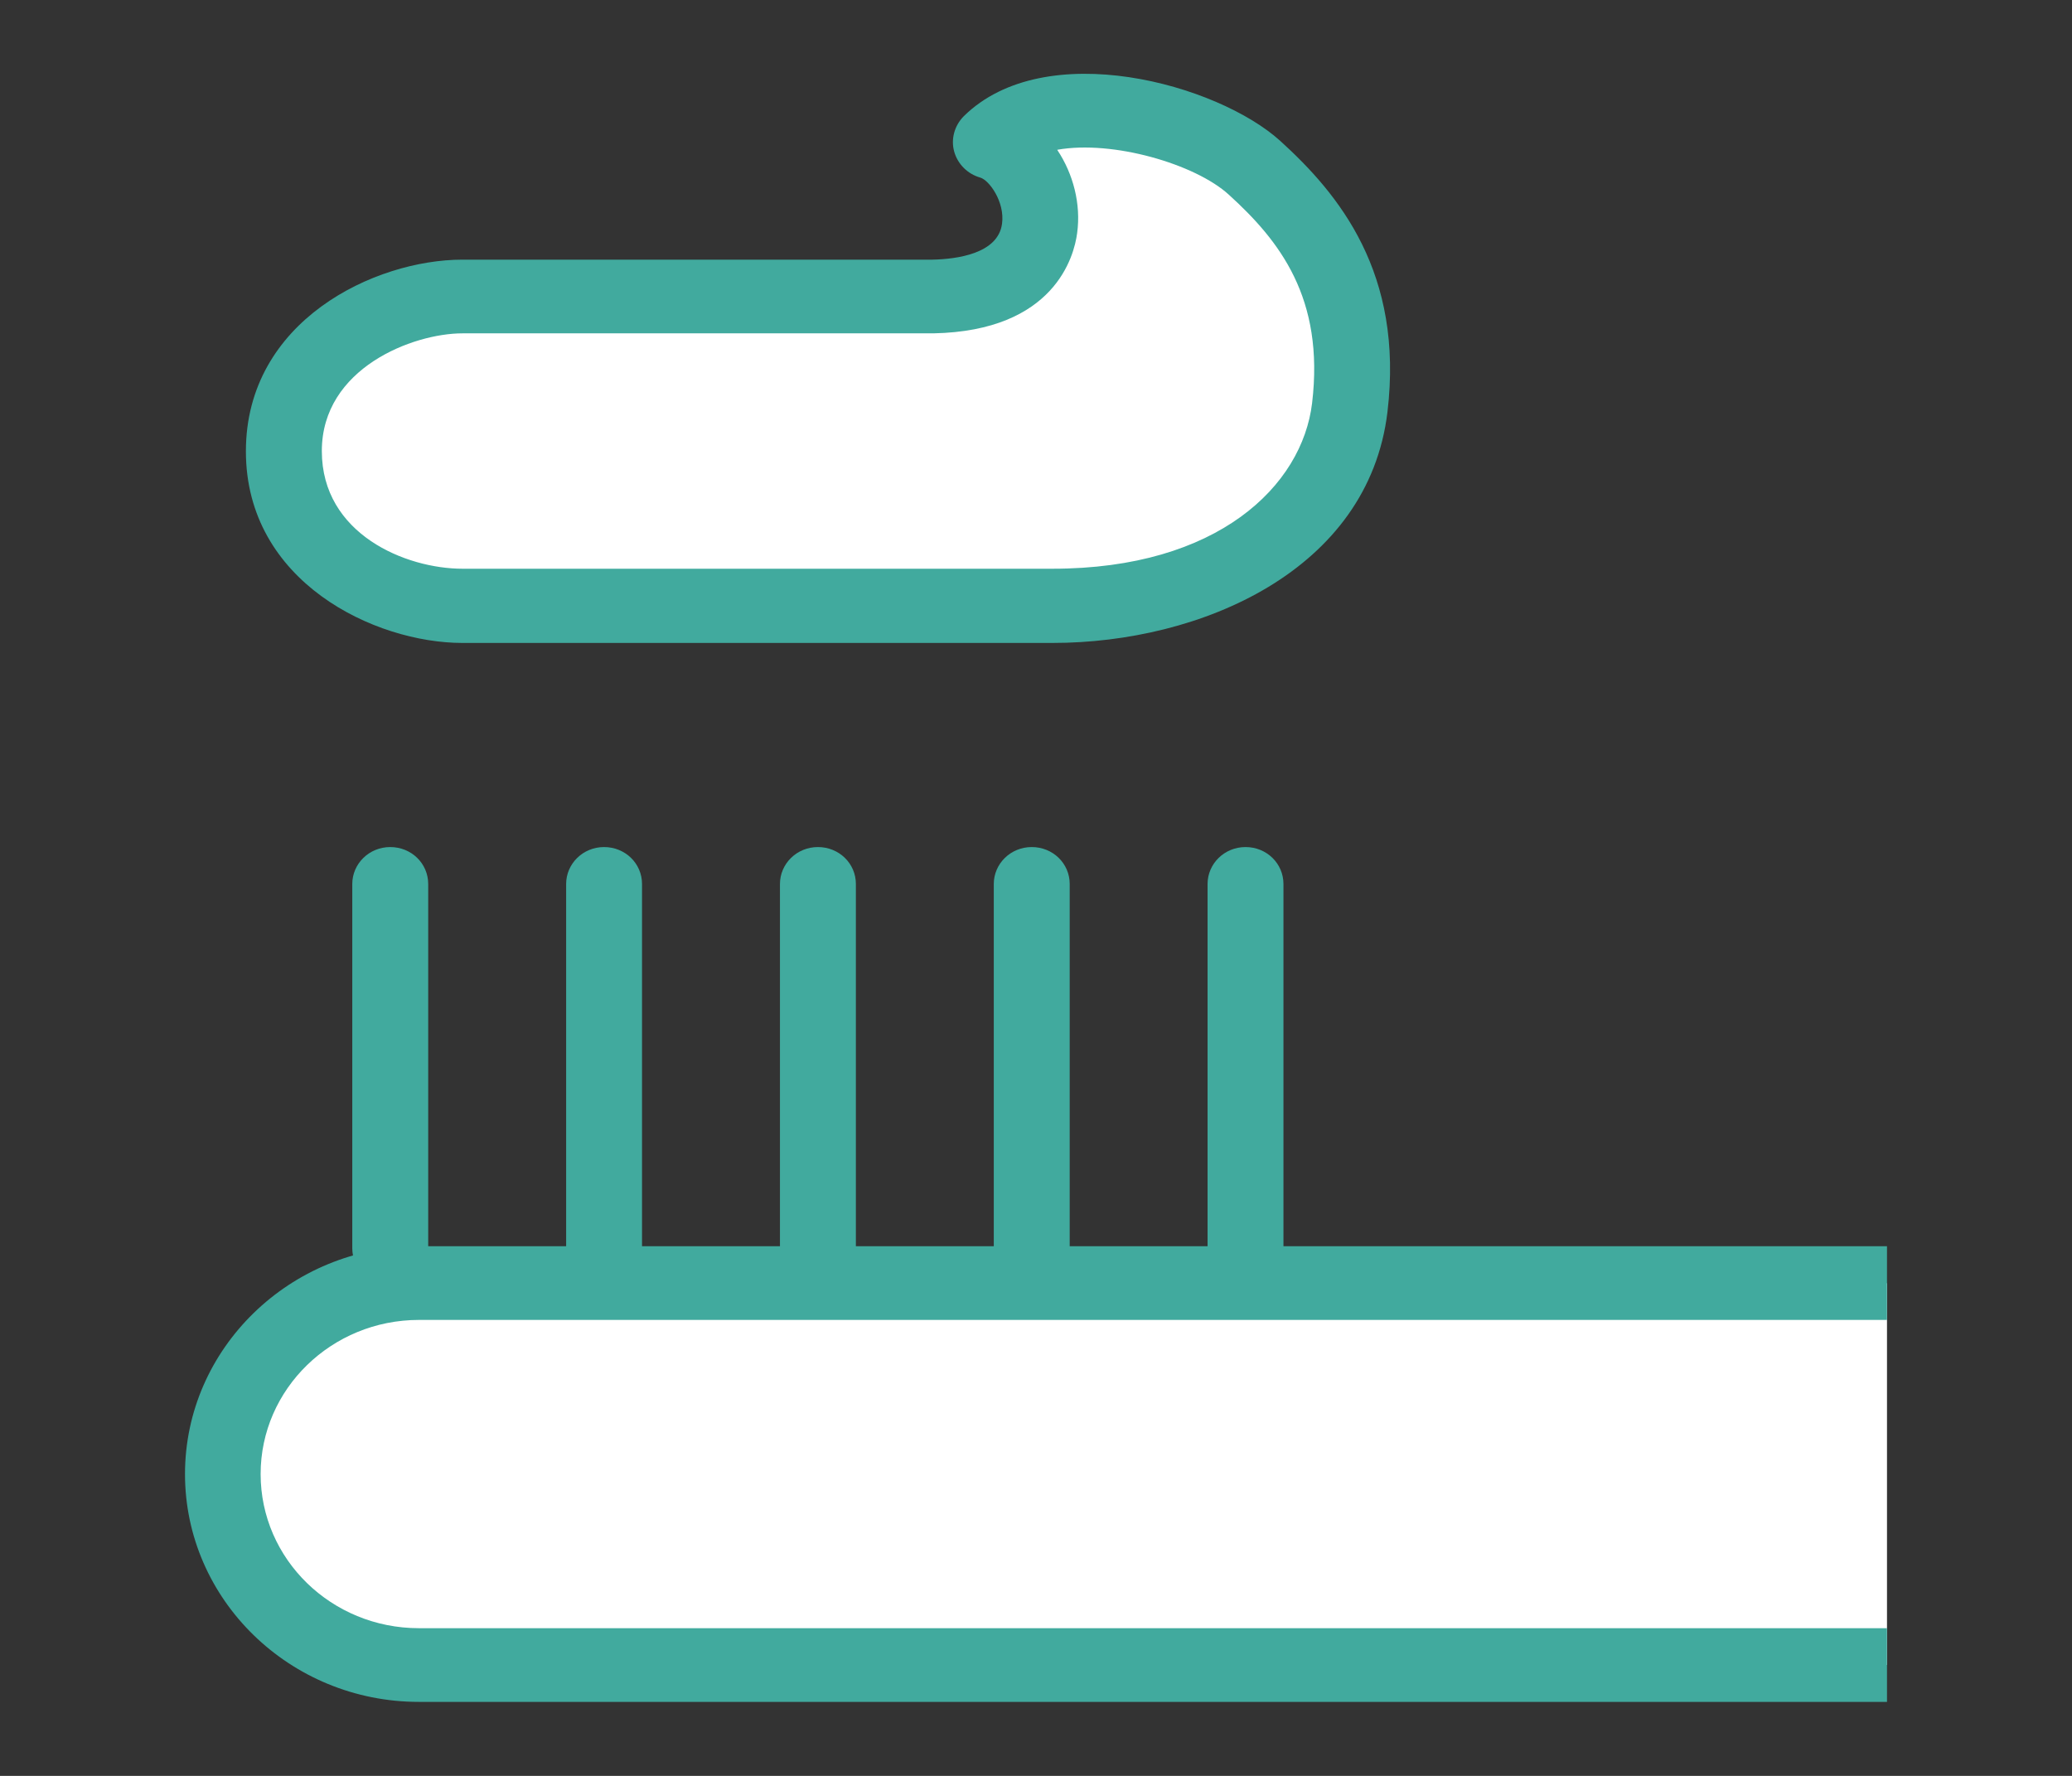
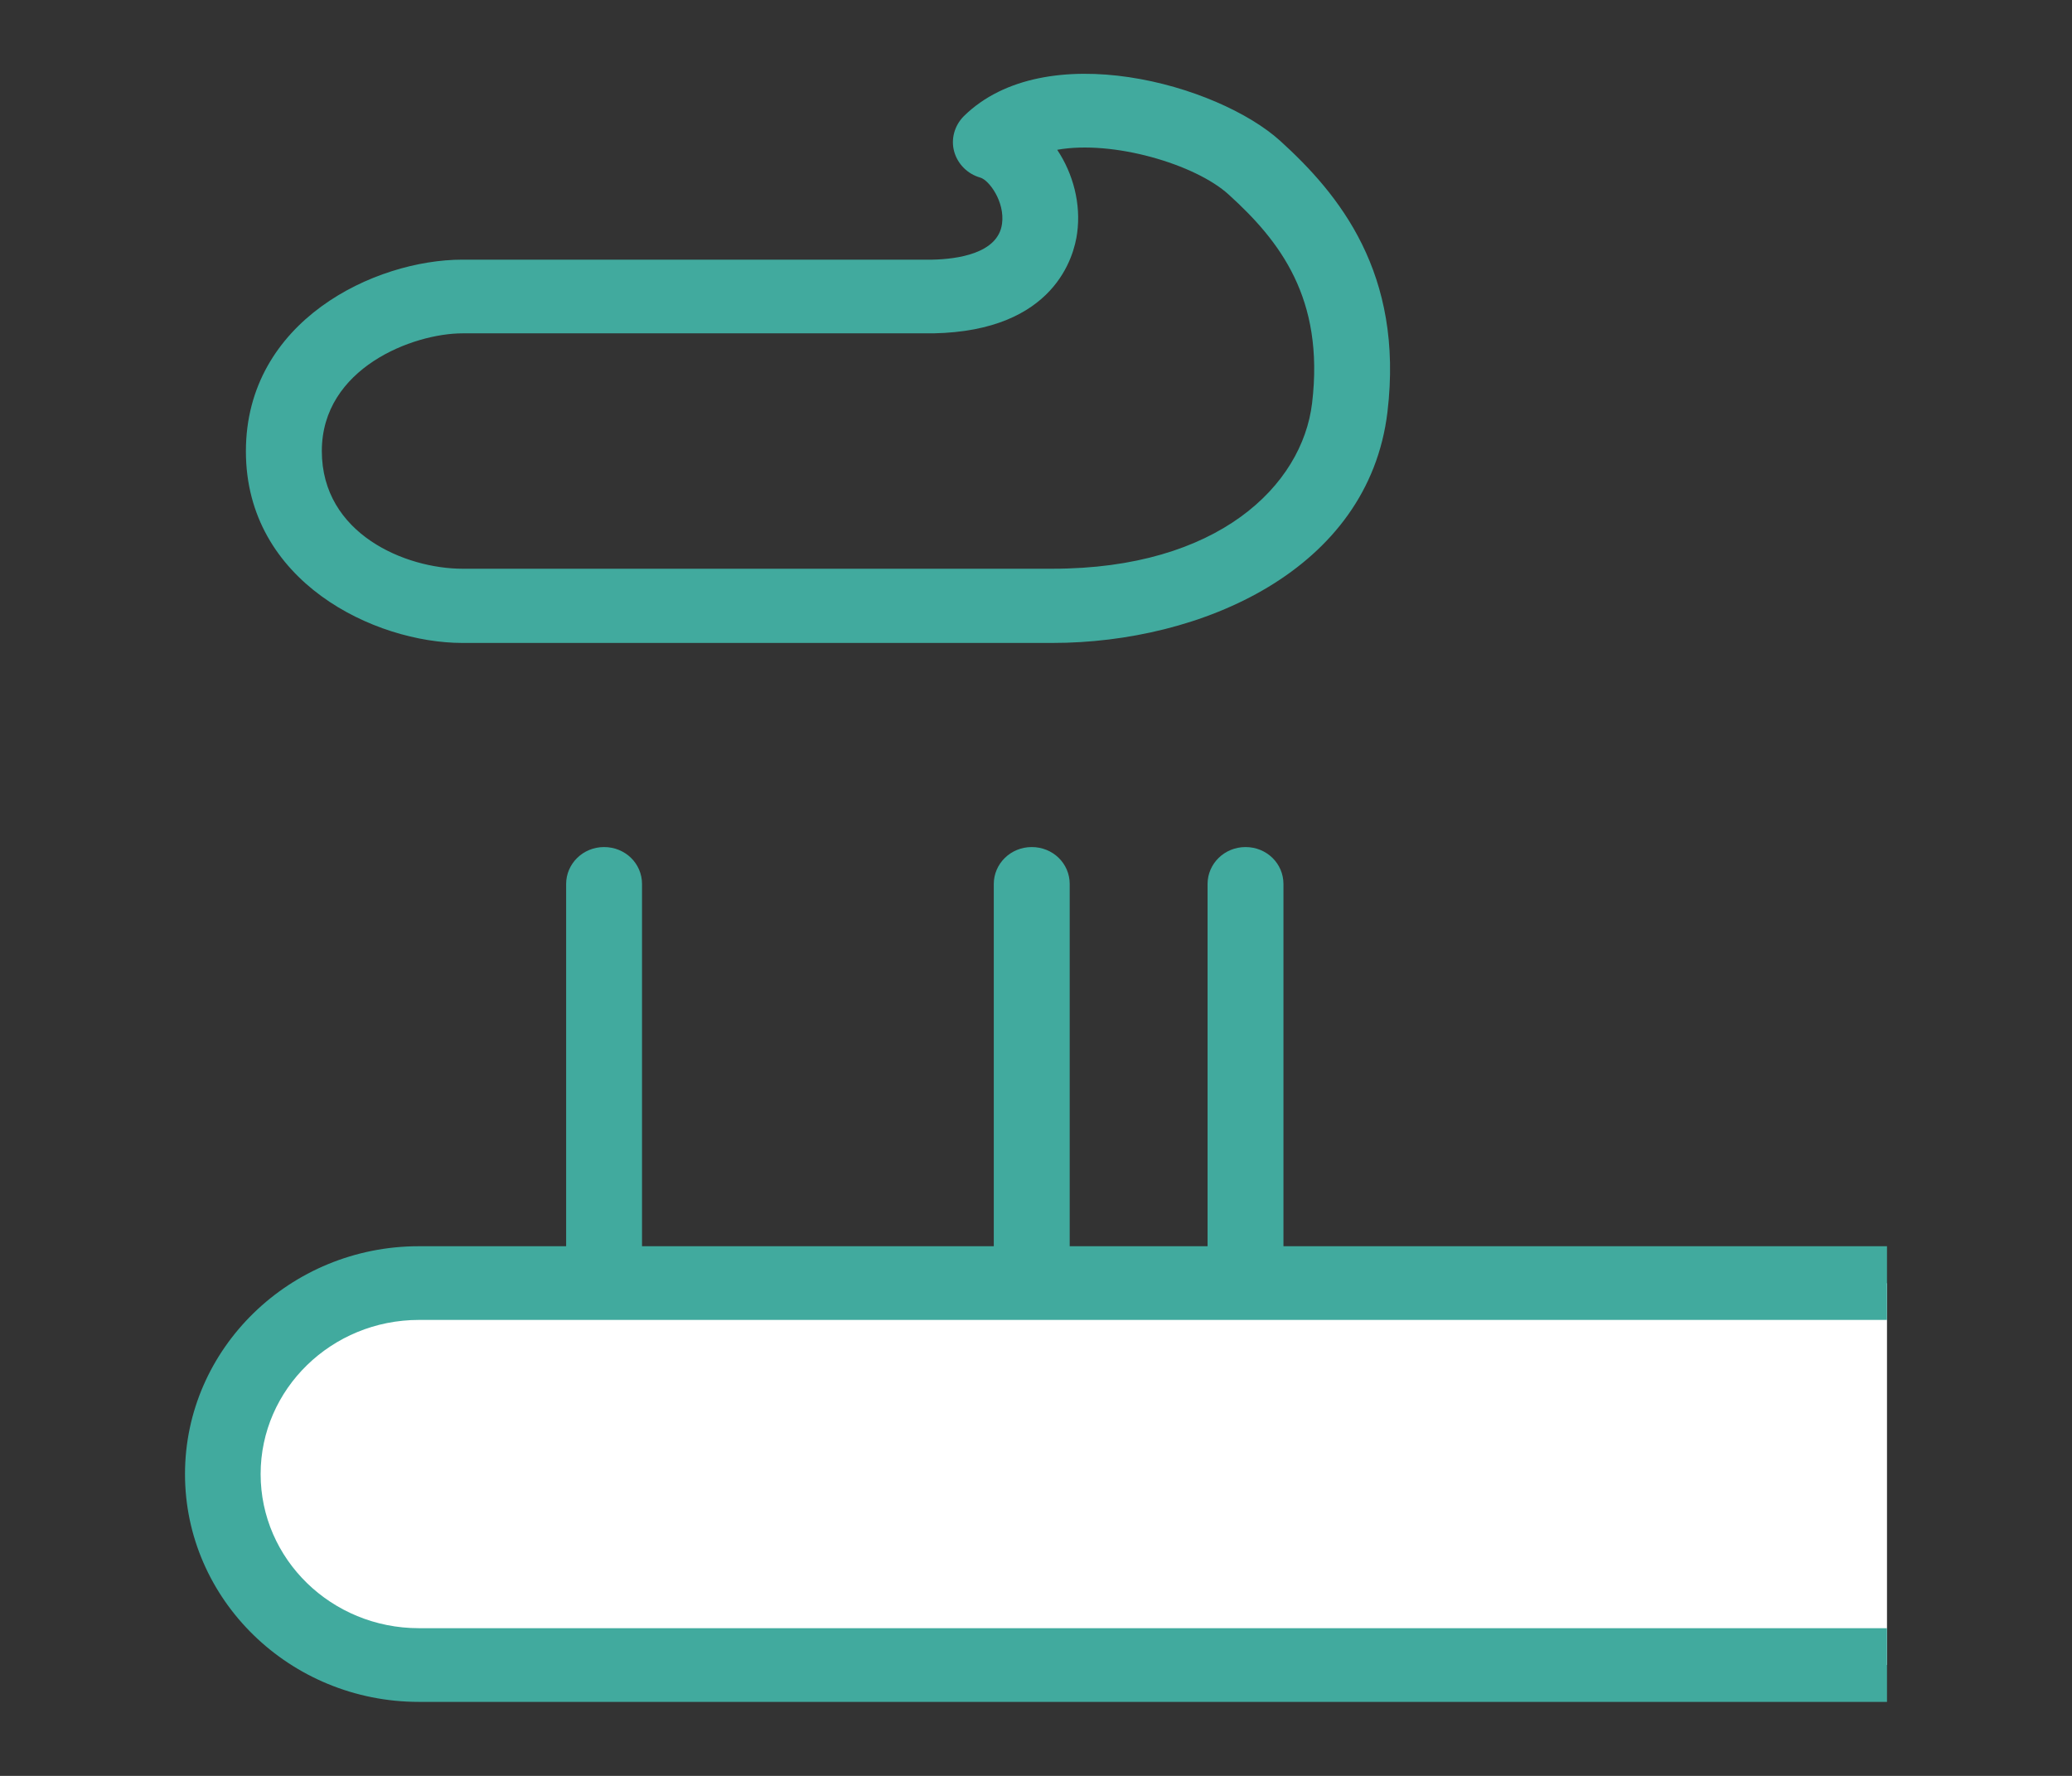
<svg xmlns="http://www.w3.org/2000/svg" width="56" height="48" viewBox="0 0 56 48" fill="none">
  <rect x="0" y="0" width="56" height="48" fill="#333333" stroke="none" />
  <mask id="mask0_43914_5044" style="mask-type:alpha" maskUnits="userSpaceOnUse" x="0" y="0" width="56" height="48">
    <rect width="56" height="48" fill="#D9D9D9" />
  </mask>
  <g mask="url(#mask0_43914_5044)">
</g>
  <g clip-path="url(#clip0_43914_5044)">
-     <path d="M12.497 16.378H28.454C33.272 16.378 36.14 13.873 36.487 11.023C36.906 7.539 35.201 5.709 33.908 4.541C32.507 3.274 28.454 2.204 26.786 3.844C28.331 4.273 29.307 7.933 25.211 8.017H12.497C10.525 8.017 7.672 9.383 7.672 12.198C7.672 15.013 10.525 16.378 12.497 16.378Z" fill="white" />
    <path d="M28.447 17.378H12.498C10.136 17.378 6.646 15.731 6.646 12.198C6.646 8.665 10.136 7.018 12.498 7.018H25.204C25.847 7.004 26.974 6.863 27.082 6.047C27.162 5.456 26.735 4.872 26.497 4.801C26.15 4.703 25.883 4.435 25.789 4.097C25.695 3.76 25.796 3.394 26.049 3.14C28.252 0.973 32.912 2.275 34.602 3.809C36.184 5.245 37.946 7.377 37.499 11.135C36.986 15.421 32.449 17.378 28.447 17.378ZM28.577 4.055C29.004 4.696 29.22 5.512 29.112 6.3C29.032 6.92 28.505 8.946 25.226 9.01H12.498C11.168 9.01 8.698 9.946 8.698 12.191C8.698 14.436 10.966 15.372 12.498 15.372H28.447C32.919 15.372 35.194 13.127 35.462 10.896C35.801 8.053 34.58 6.504 33.208 5.259C32.305 4.435 30.073 3.781 28.577 4.048V4.055Z" fill="#41AA9E" />
    <path d="M51 45.001H11.32C8.395 45.001 6.025 42.693 6.025 39.842C6.025 36.992 8.395 34.684 11.32 34.684H51" fill="white" />
    <path d="M51 46H11.321C7.832 46 5 43.234 5 39.842C5 36.45 7.839 33.684 11.321 33.684H51V35.676H11.321C8.966 35.676 7.044 37.541 7.044 39.842C7.044 42.144 8.959 44.008 11.321 44.008H51V46Z" fill="#41AA9E" />
-     <path d="M10.547 34.74C9.984 34.74 9.521 34.296 9.521 33.74V23.894C9.521 23.345 9.977 22.895 10.547 22.895C11.118 22.895 11.573 23.338 11.573 23.894V33.74C11.573 34.289 11.118 34.74 10.547 34.74Z" fill="#41AA9E" />
    <path d="M16.326 34.74C15.763 34.74 15.301 34.296 15.301 33.74V23.894C15.301 23.345 15.756 22.895 16.326 22.895C16.897 22.895 17.352 23.338 17.352 23.894V33.74C17.352 34.289 16.897 34.74 16.326 34.74Z" fill="#41AA9E" />
-     <path d="M22.106 34.74C21.542 34.74 21.08 34.296 21.08 33.74V23.894C21.08 23.345 21.535 22.895 22.106 22.895C22.677 22.895 23.132 23.338 23.132 23.894V33.74C23.132 34.289 22.677 34.74 22.106 34.74Z" fill="#41AA9E" />
    <path d="M27.885 34.74C27.322 34.74 26.859 34.296 26.859 33.74V23.894C26.859 23.345 27.314 22.895 27.885 22.895C28.456 22.895 28.911 23.338 28.911 23.894V33.74C28.911 34.289 28.456 34.74 27.885 34.74Z" fill="#41AA9E" />
    <path d="M33.663 34.74C33.099 34.74 32.637 34.296 32.637 33.74V23.894C32.637 23.345 33.092 22.895 33.663 22.895C34.233 22.895 34.688 23.338 34.688 23.894V33.74C34.688 34.289 34.233 34.74 33.663 34.74Z" fill="#41AA9E" />
  </g>
  <defs>
    <clipPath id="clip0_43914_5044">
      <rect width="46" height="44" fill="white" transform="translate(5 2)" />
    </clipPath>
  </defs>
</svg>